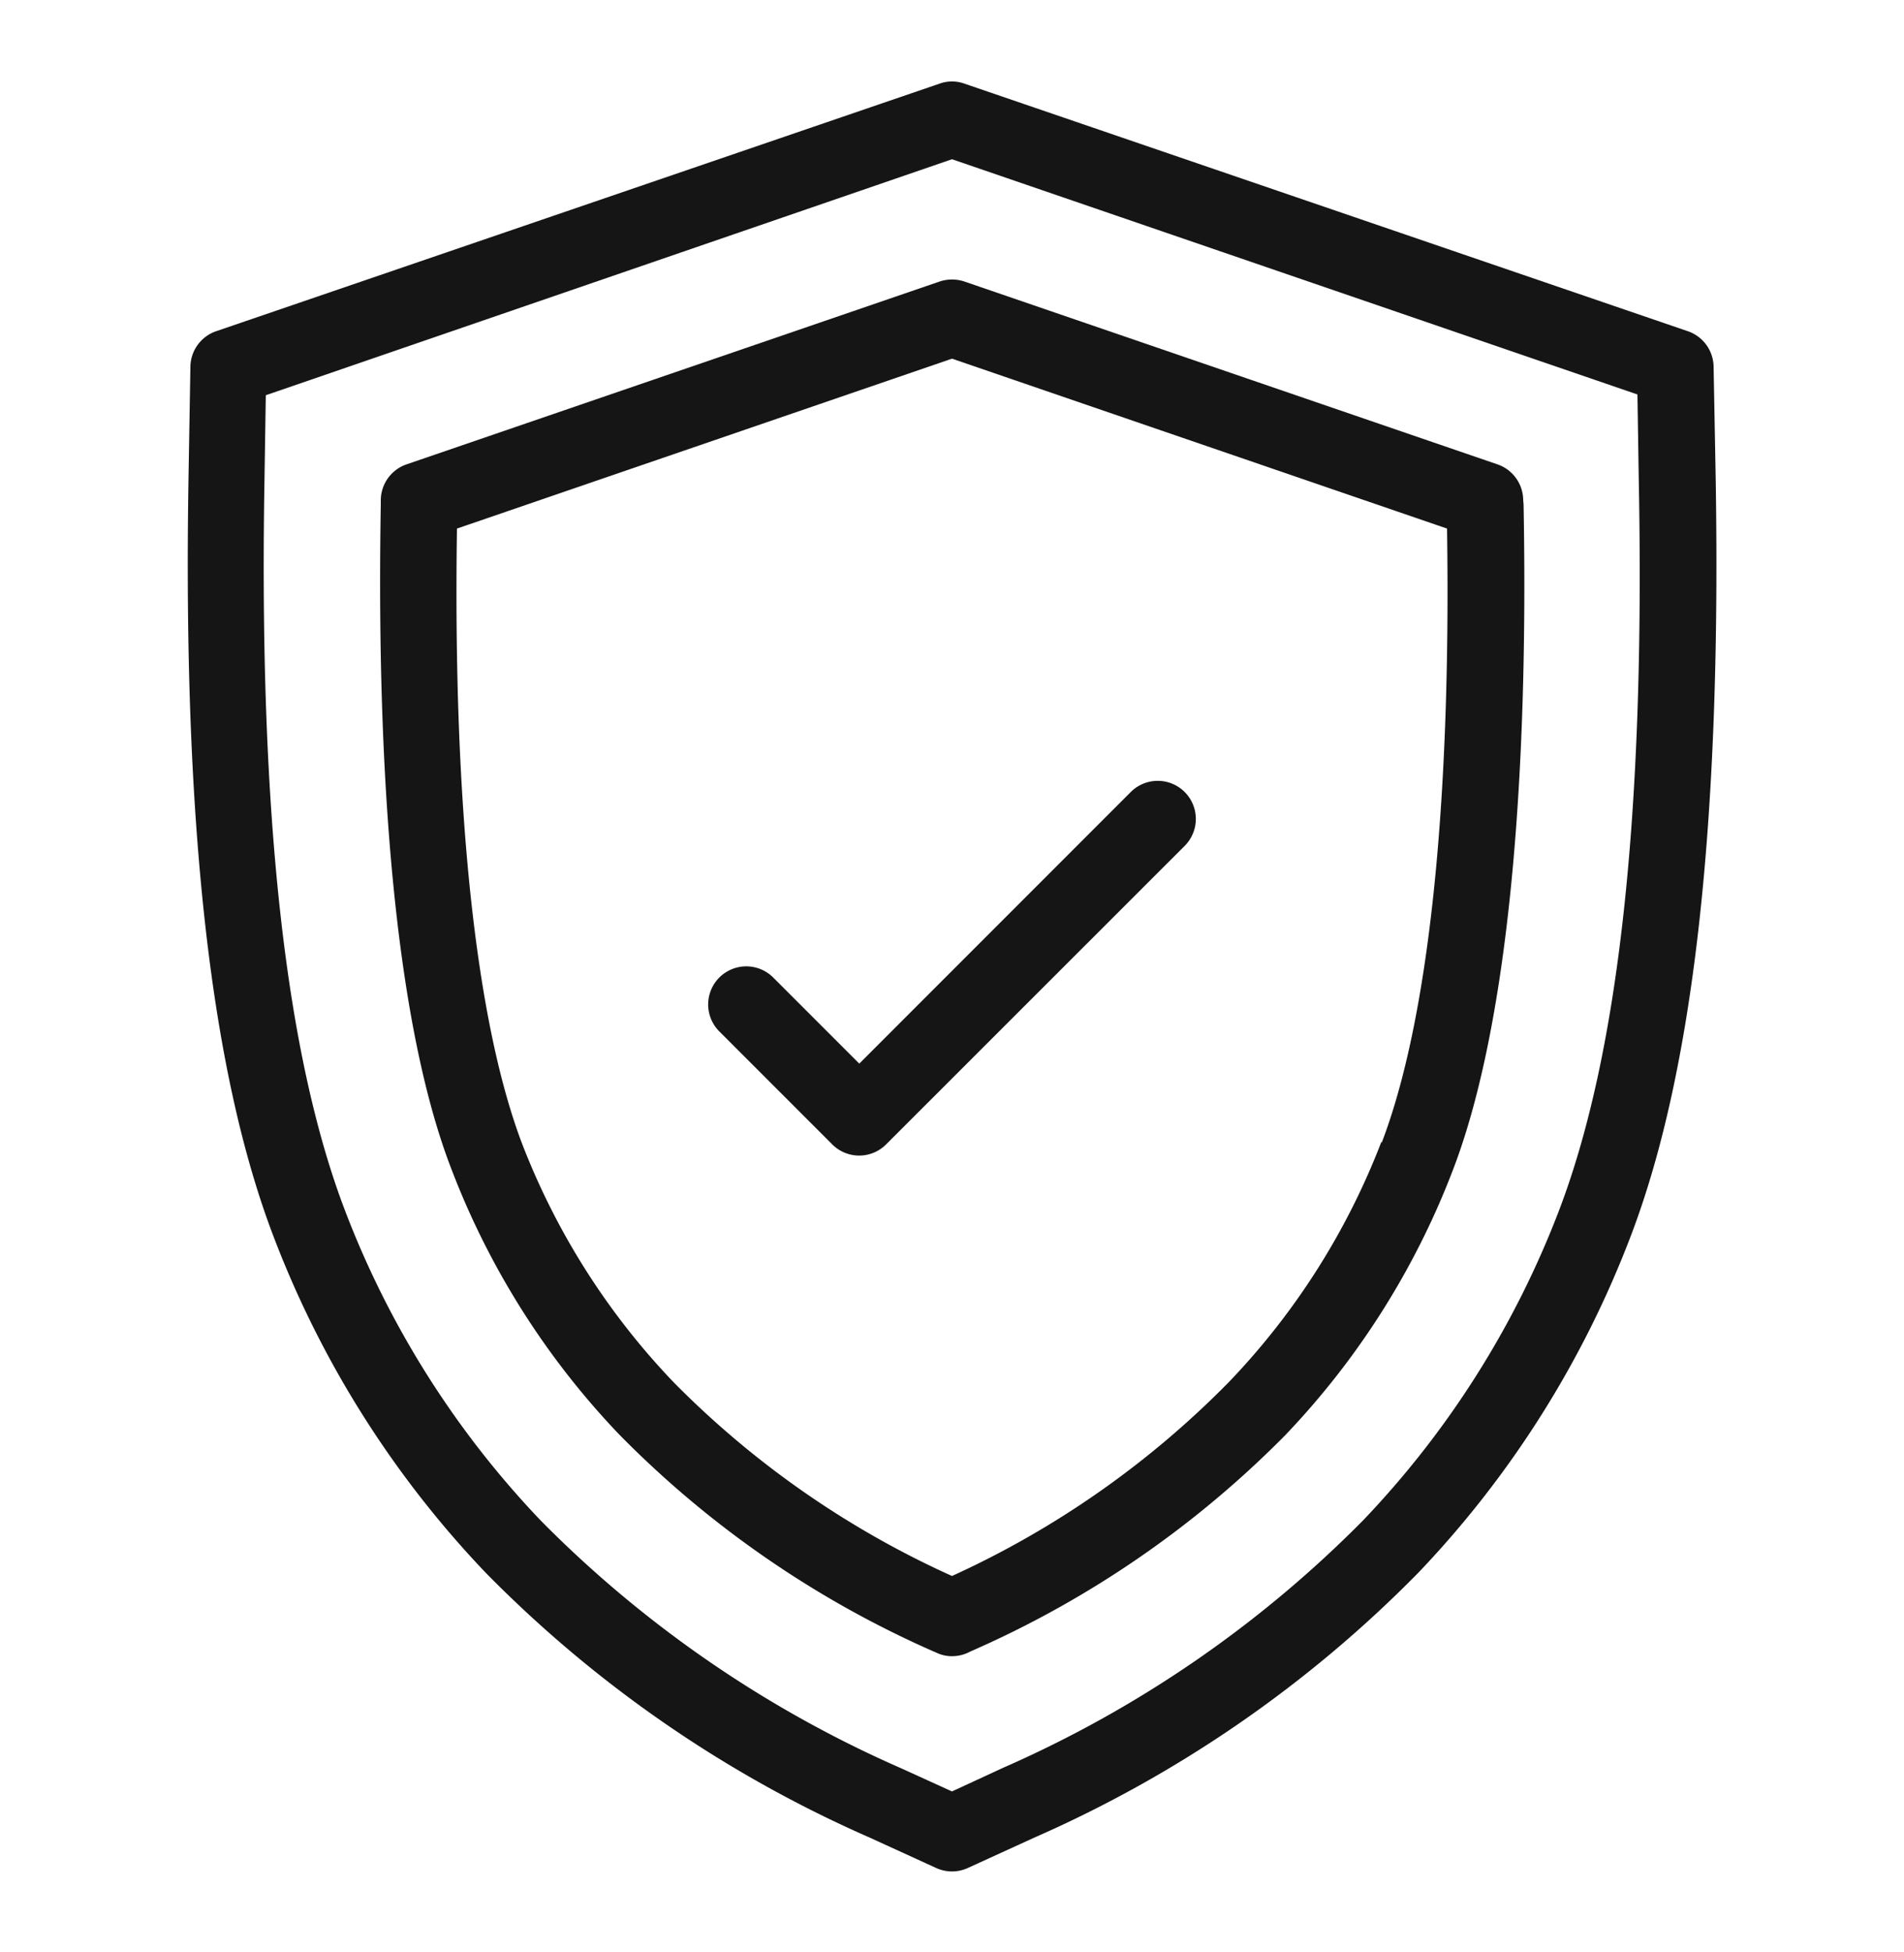
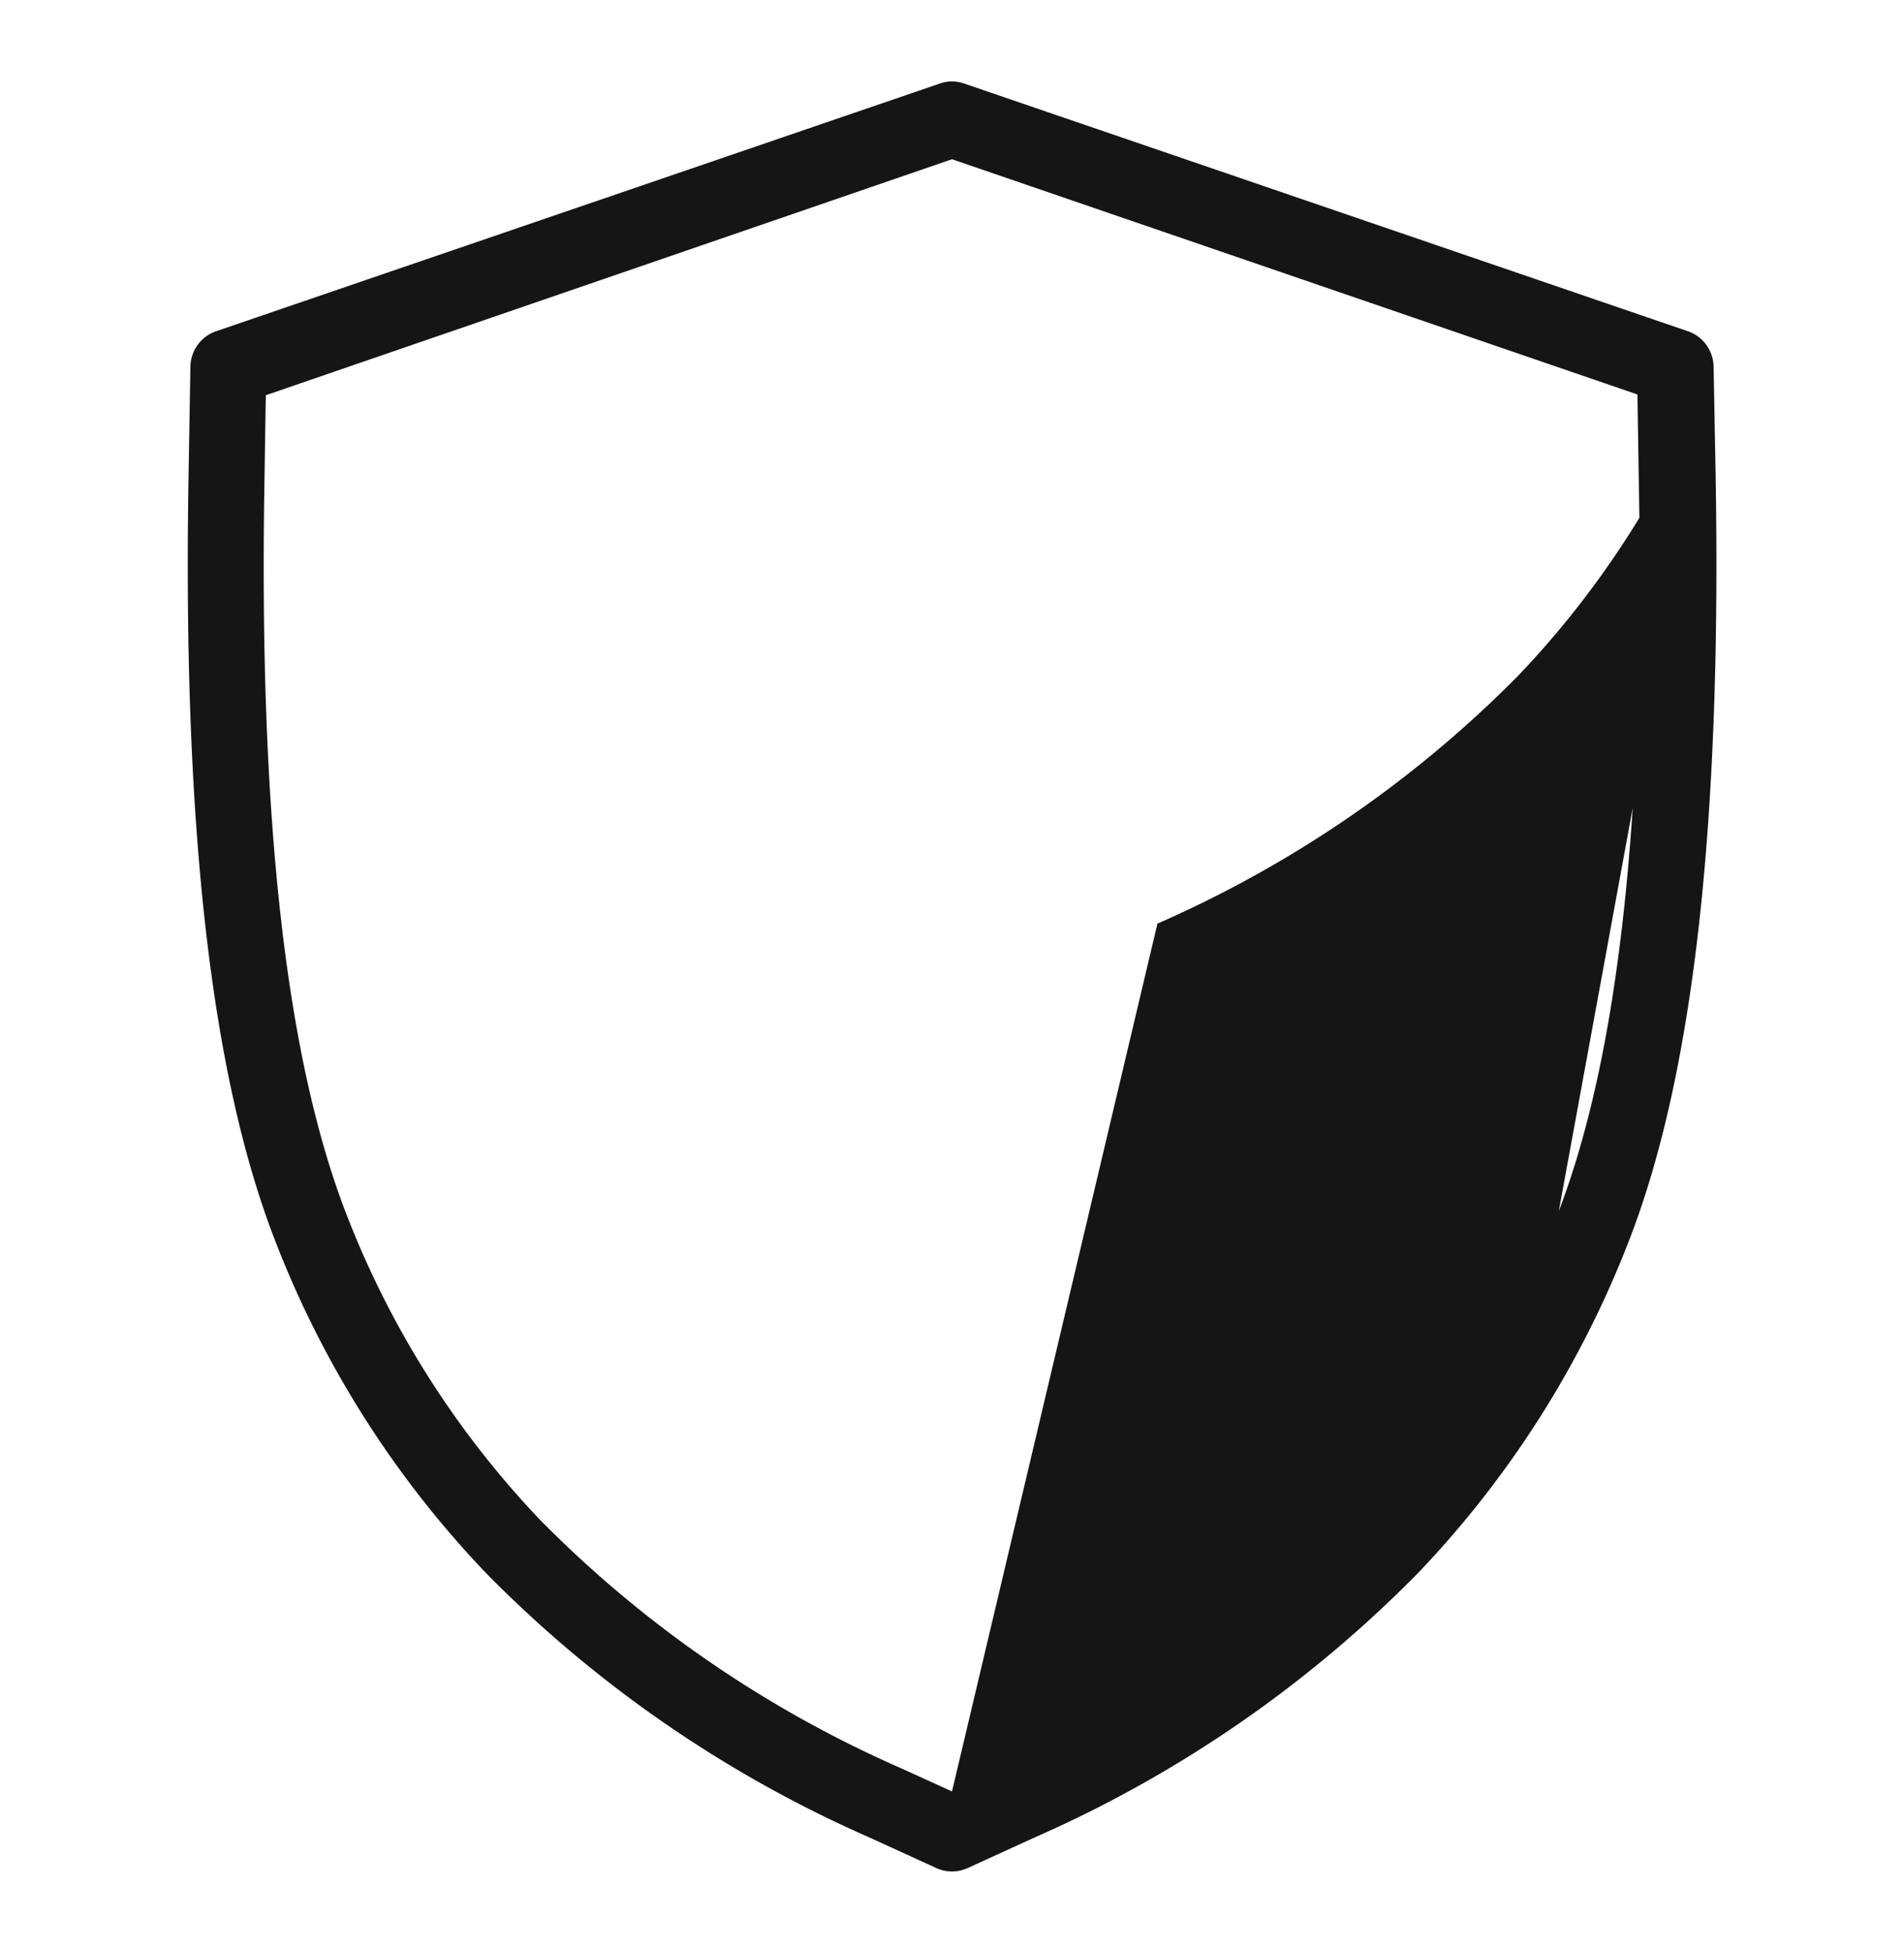
<svg xmlns="http://www.w3.org/2000/svg" width="40" height="41" viewBox="0 0 40 41" fill="none">
-   <path d="M36 7.7a.8.8 0 0 0-.54-.744l-15.2-5.2a.772.772 0 0 0-.52 0l-15.2 5.2A.8.8 0 0 0 4 7.7l-.04 2.36c-.12 7.268.468 12.484 1.804 15.952a21.11 21.11 0 0 0 4.444 7.02 25.882 25.882 0 0 0 8.068 5.56l1.392.636a.799.799 0 0 0 .664 0l1.392-.636a25.885 25.885 0 0 0 8.068-5.56 21.114 21.114 0 0 0 4.448-7.024c1.336-3.468 1.924-8.684 1.804-15.952L36 7.7zm-3.252 17.732a19.484 19.484 0 0 1-4.112 6.496 24.4 24.4 0 0 1-7.572 5.2L20 37.62l-1.064-.484a24.398 24.398 0 0 1-7.572-5.2 19.483 19.483 0 0 1-4.112-6.504C6 22.16 5.436 17.14 5.556 10.1l.028-1.8L20 3.344l14.4 4.94.028 1.8c.136 7.056-.428 12.076-1.68 15.348z" fill="#161515" />
-   <path d="M32 10.5a.8.8 0 0 0-.54-.748l-11.2-3.84a.824.824 0 0 0-.52 0l-11.2 3.84A.8.8 0 0 0 8 10.5v.076c-.108 6.344.4 11.176 1.484 13.976a16.673 16.673 0 0 0 3.528 5.576 21.258 21.258 0 0 0 6.608 4.556l.048.02c.103.05.217.077.332.076a.8.8 0 0 0 .332-.072l.048-.024a21.256 21.256 0 0 0 6.616-4.54 16.67 16.67 0 0 0 3.528-5.576c1.076-2.8 1.6-7.632 1.484-13.972L32 10.5zm-2.98 13.48a15.106 15.106 0 0 1-3.2 5.04A19.455 19.455 0 0 1 20 33.096a19.453 19.453 0 0 1-5.84-4.06 15.108 15.108 0 0 1-3.2-5.04C10 21.452 9.512 17.004 9.6 11.1L20 7.532 30.4 11.1c.088 5.9-.4 10.352-1.372 12.896l-.008-.016z" fill="#161515" />
-   <path d="M23.756 16.632l-5.704 5.704-1.808-1.808a.8.8 0 0 0-1.132 1.132l2.372 2.372a.799.799 0 0 0 1.132 0l6.272-6.268a.8.8 0 0 0-1.132-1.132z" fill="#161515" />
+   <path d="M36 7.7a.8.8 0 0 0-.54-.744l-15.2-5.2a.772.772 0 0 0-.52 0l-15.2 5.2A.8.8 0 0 0 4 7.7l-.04 2.36c-.12 7.268.468 12.484 1.804 15.952a21.11 21.11 0 0 0 4.444 7.02 25.882 25.882 0 0 0 8.068 5.56l1.392.636a.799.799 0 0 0 .664 0l1.392-.636a25.885 25.885 0 0 0 8.068-5.56 21.114 21.114 0 0 0 4.448-7.024c1.336-3.468 1.924-8.684 1.804-15.952L36 7.7za19.484 19.484 0 0 1-4.112 6.496 24.4 24.4 0 0 1-7.572 5.2L20 37.62l-1.064-.484a24.398 24.398 0 0 1-7.572-5.2 19.483 19.483 0 0 1-4.112-6.504C6 22.16 5.436 17.14 5.556 10.1l.028-1.8L20 3.344l14.4 4.94.028 1.8c.136 7.056-.428 12.076-1.68 15.348z" fill="#161515" />
</svg>